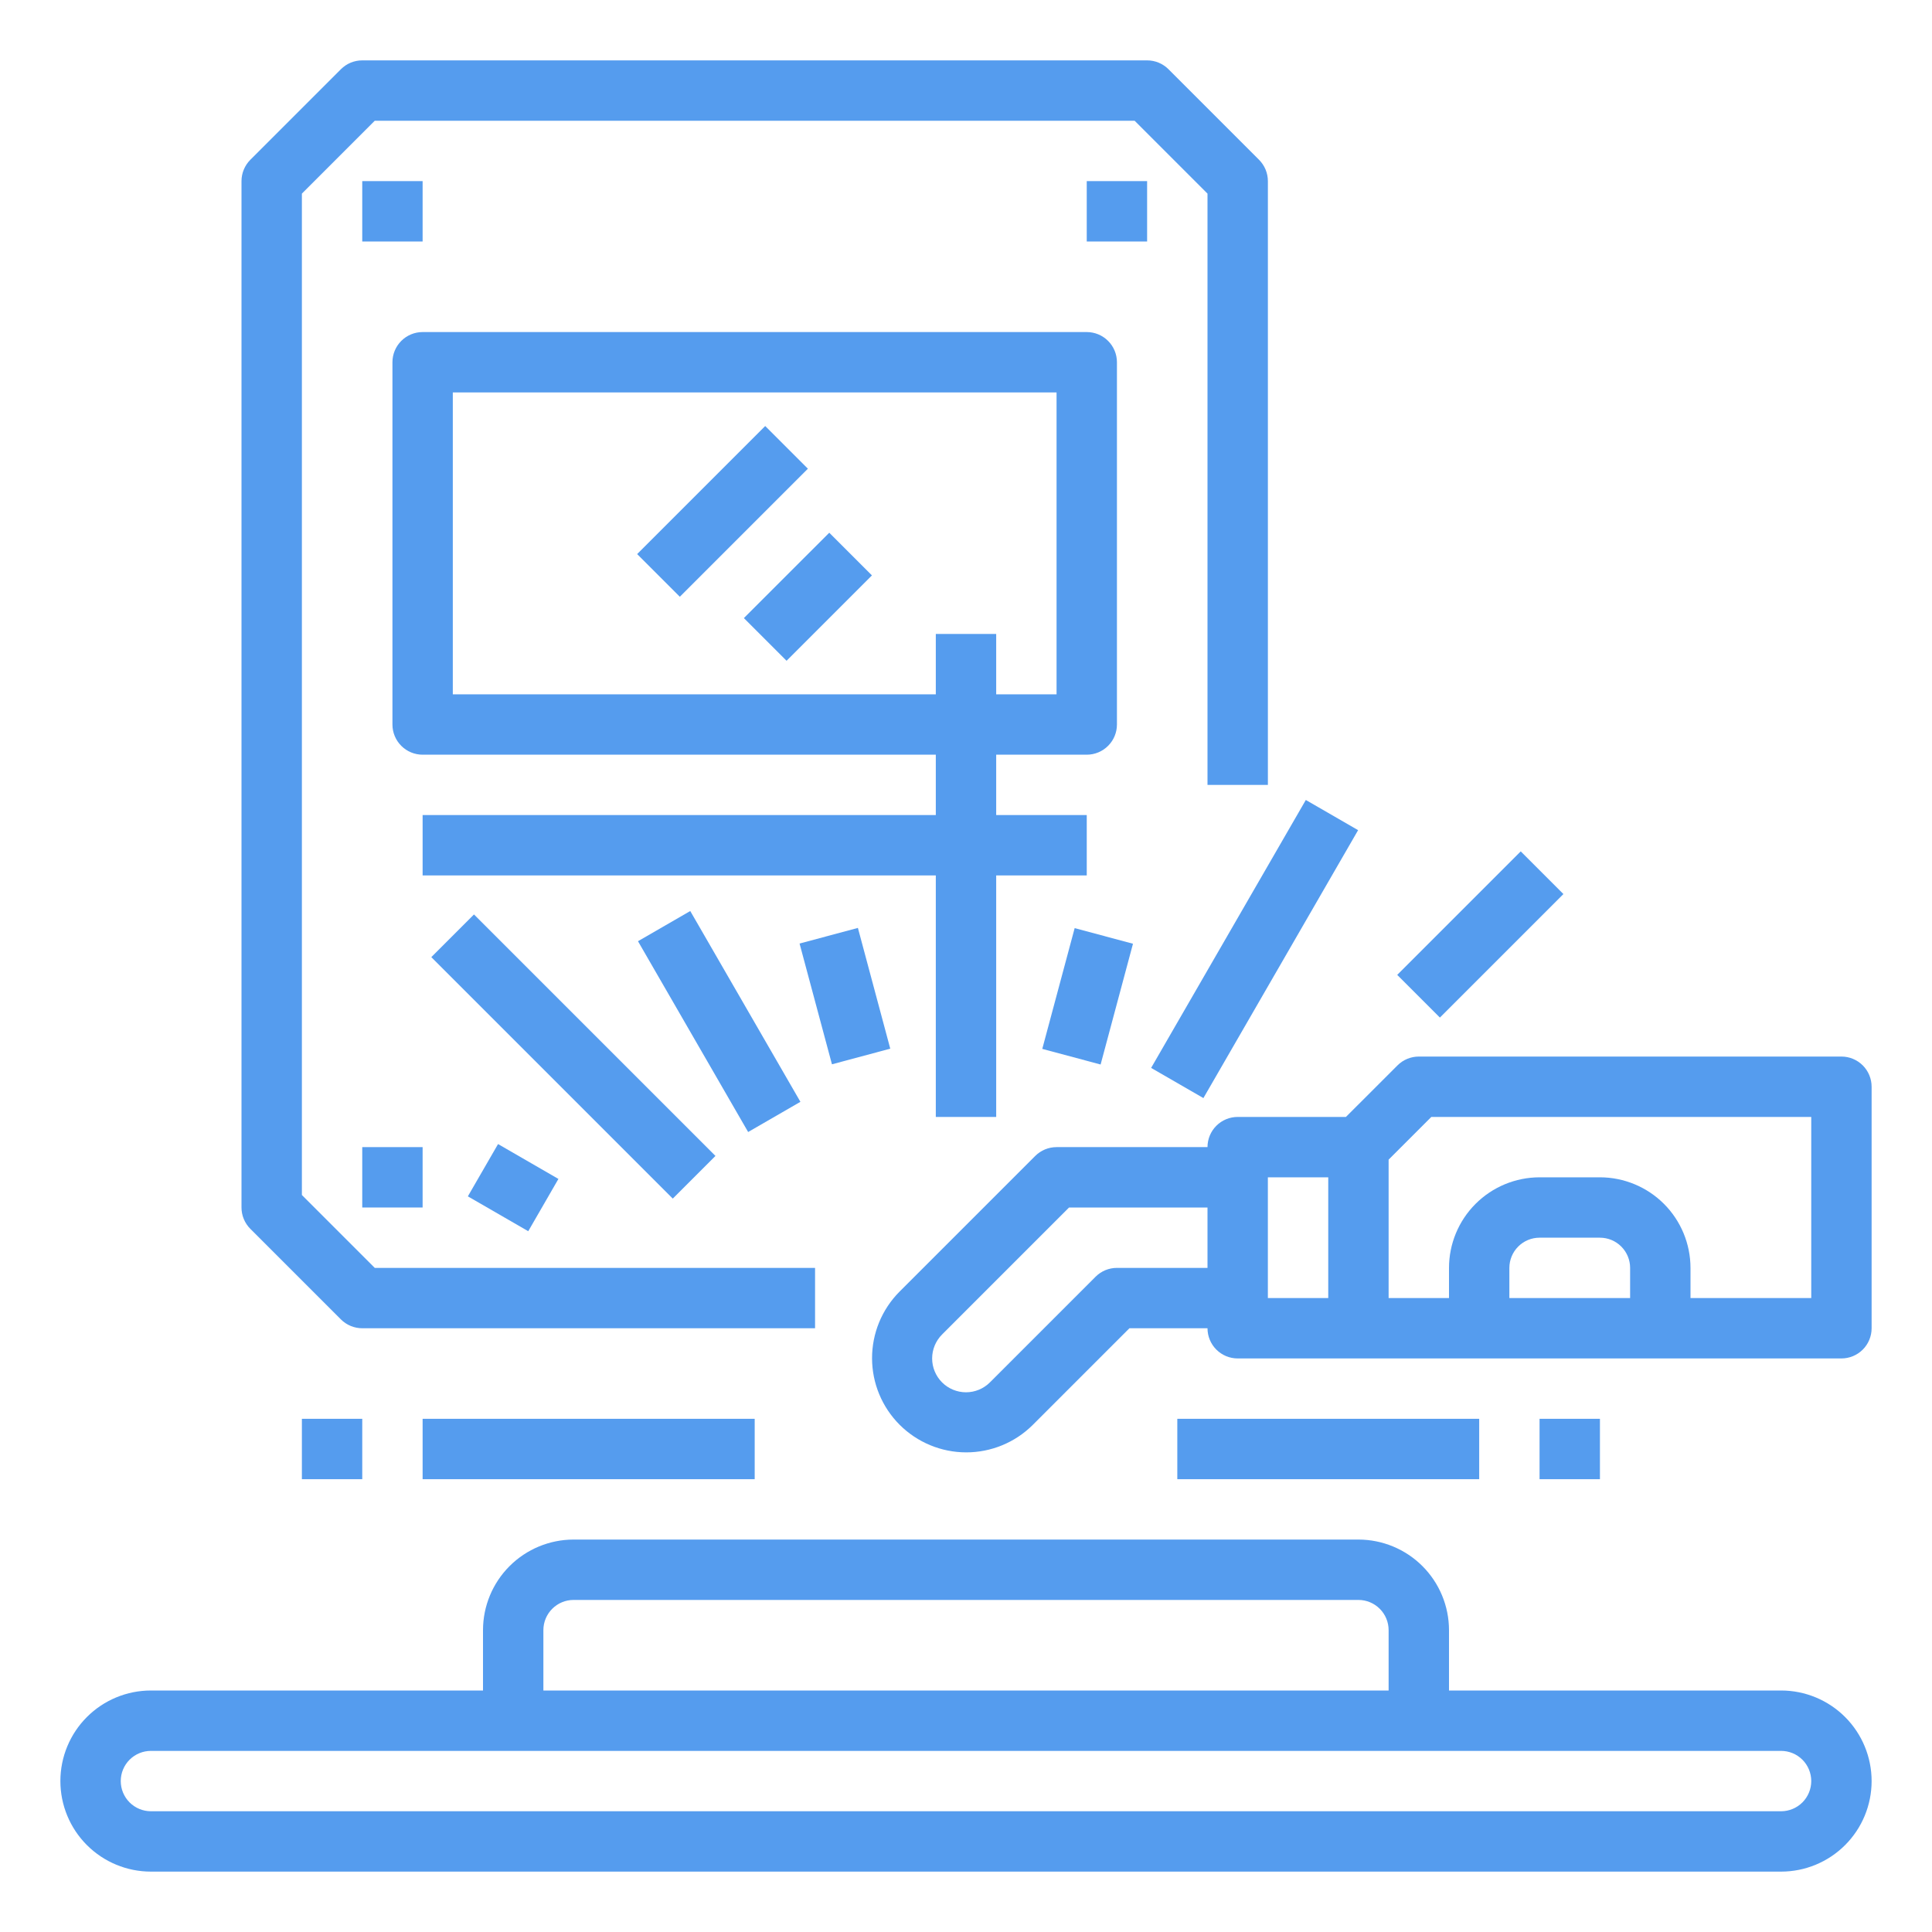
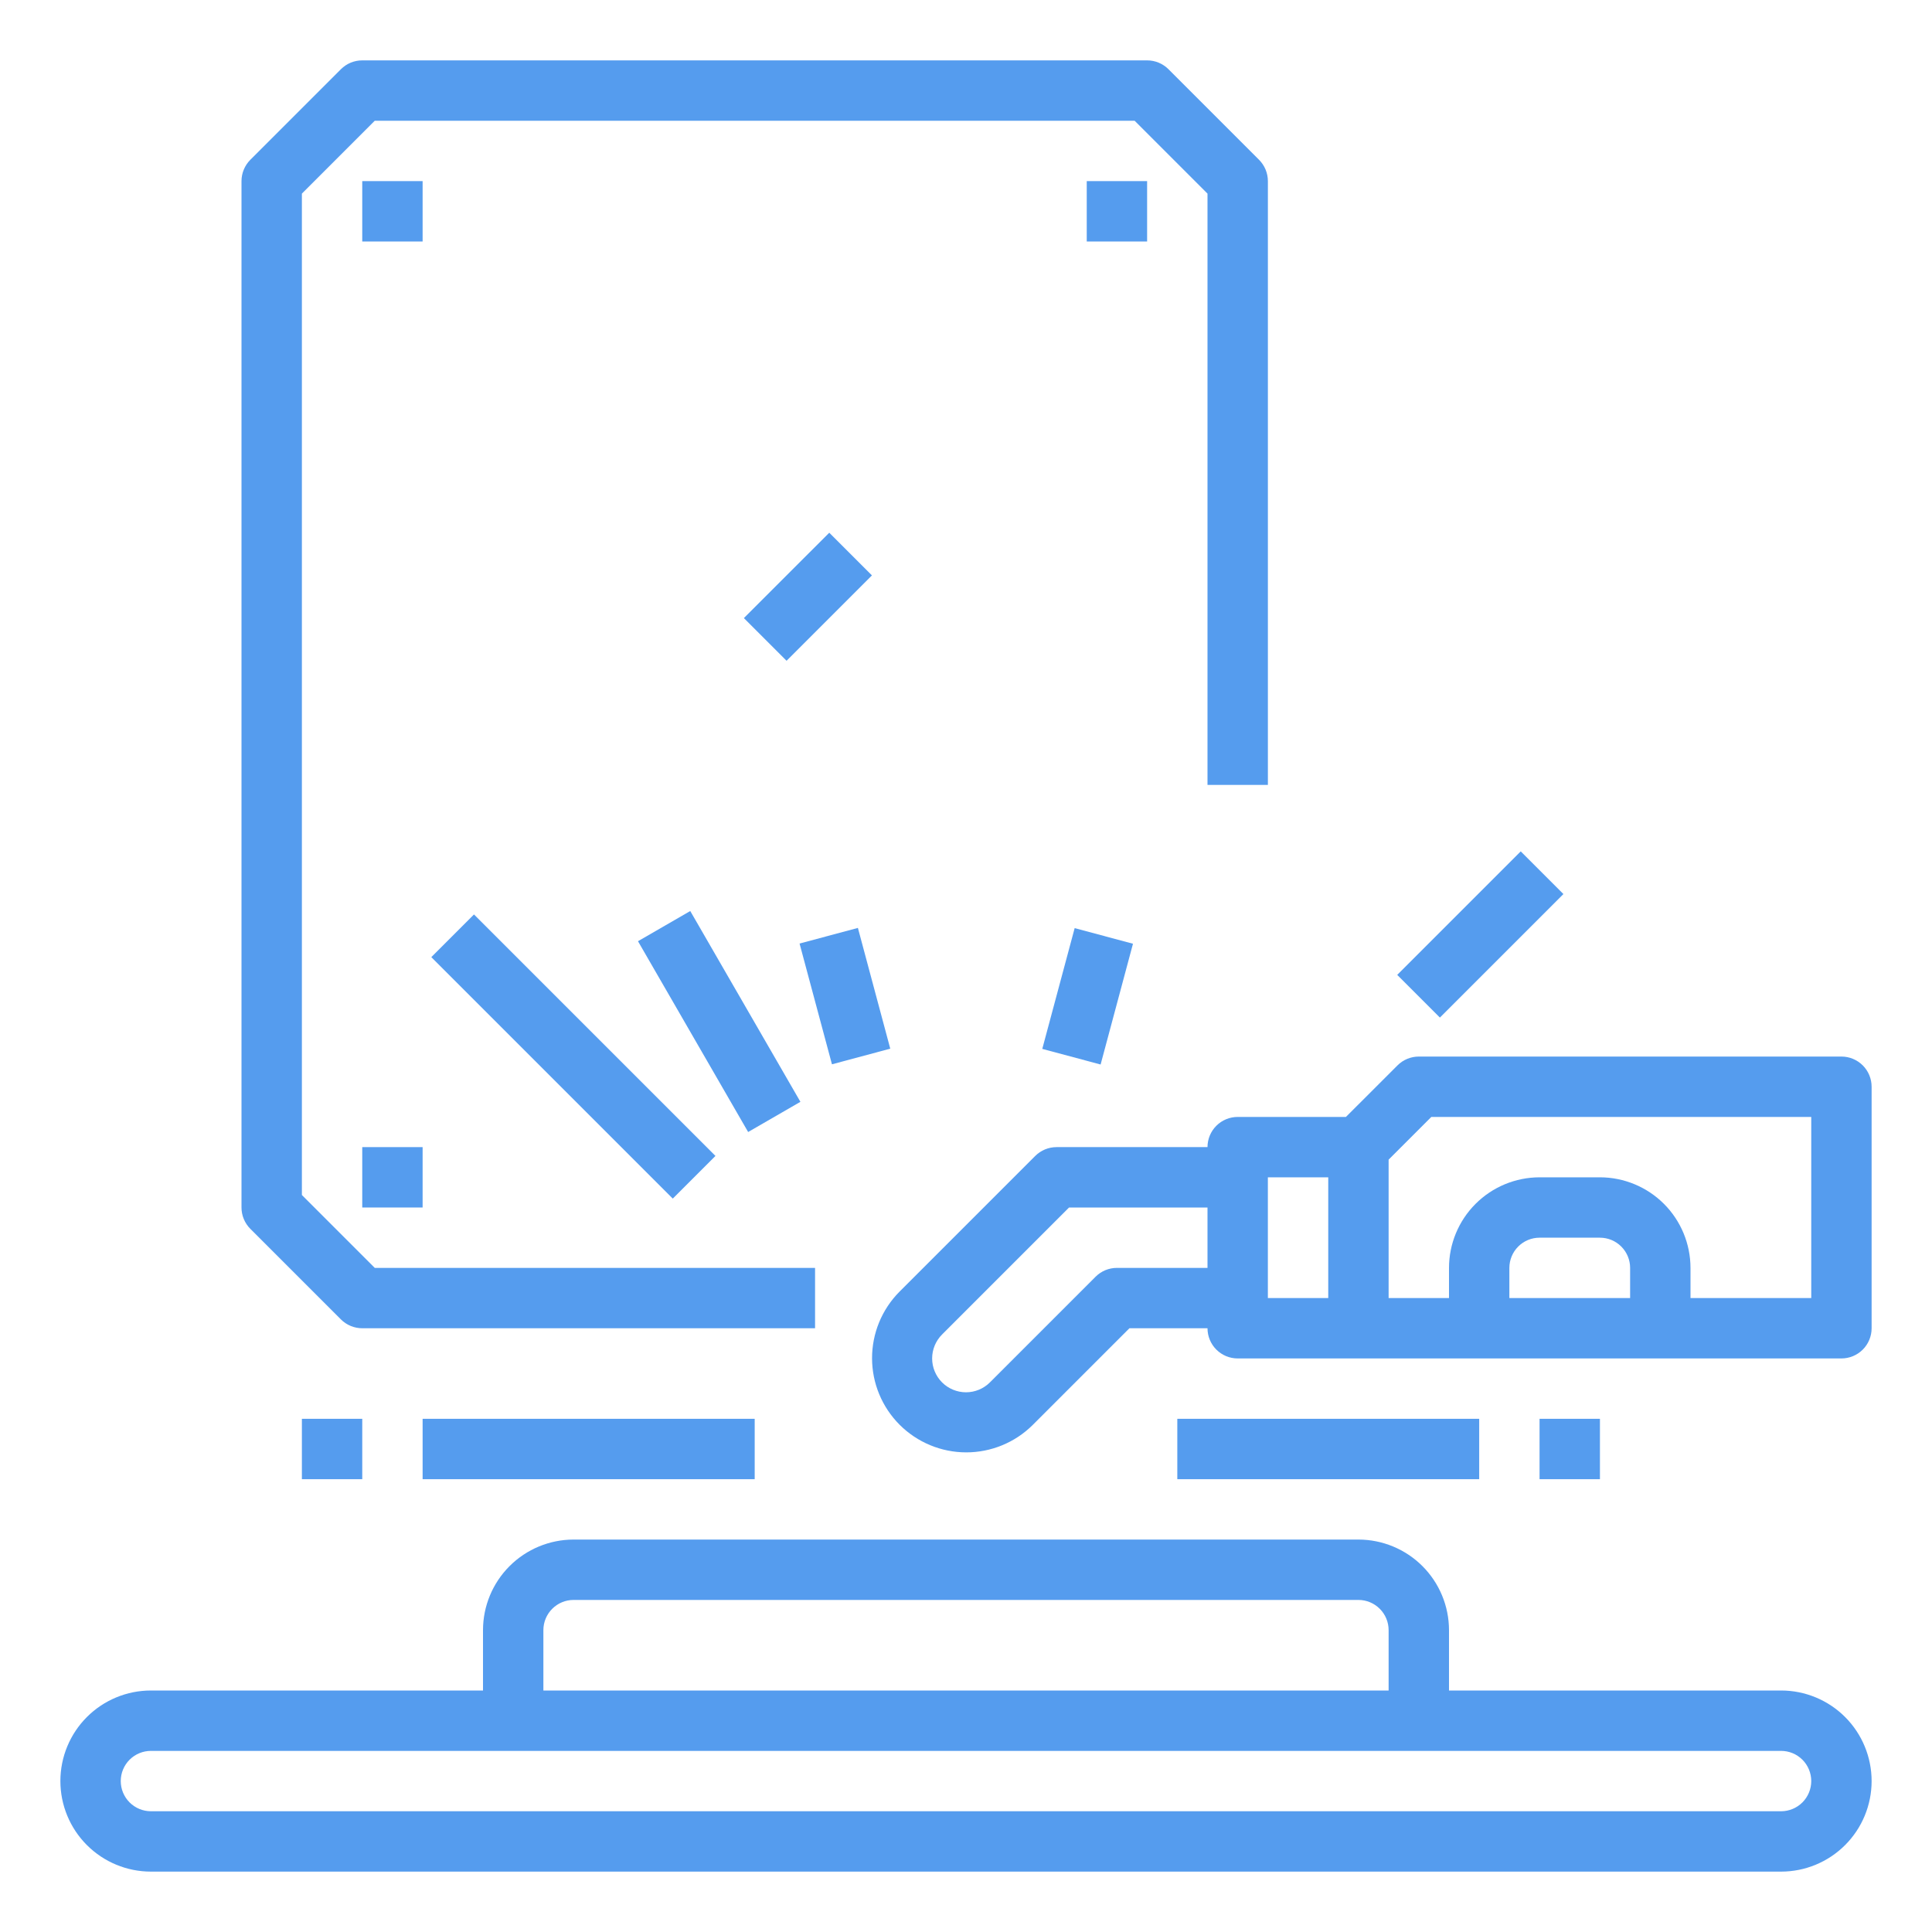
<svg xmlns="http://www.w3.org/2000/svg" width="110" height="110" viewBox="0 0 110 110" fill="none">
  <path d="M101.406 96.25H82.5V92.812C82.498 91.445 81.955 90.135 80.988 89.168C80.021 88.202 78.711 87.658 77.344 87.656H32.656C31.289 87.658 29.979 88.202 29.012 89.168C28.045 90.135 27.502 91.445 27.5 92.812V96.25H8.594C7.226 96.25 5.915 96.793 4.948 97.76C3.981 98.727 3.438 100.039 3.438 101.406C3.438 102.774 3.981 104.085 4.948 105.052C5.915 106.019 7.226 106.562 8.594 106.562H101.406C102.774 106.562 104.085 106.019 105.052 105.052C106.019 104.085 106.562 102.774 106.562 101.406C106.562 100.039 106.019 98.727 105.052 97.76C104.085 96.793 102.774 96.25 101.406 96.25ZM30.938 92.812C30.938 92.357 31.119 91.92 31.442 91.598C31.764 91.275 32.201 91.094 32.656 91.094H77.344C77.799 91.094 78.236 91.275 78.558 91.598C78.881 91.92 79.062 92.357 79.062 92.812V96.25H30.938V92.812ZM101.406 103.125H8.594C8.138 103.125 7.701 102.944 7.378 102.622C7.056 102.299 6.875 101.862 6.875 101.406C6.875 100.95 7.056 100.513 7.378 100.191C7.701 99.869 8.138 99.688 8.594 99.688H101.406C101.862 99.688 102.299 99.869 102.622 100.191C102.944 100.513 103.125 100.95 103.125 101.406C103.125 101.862 102.944 102.299 102.622 102.622C102.299 102.944 101.862 103.125 101.406 103.125Z" fill="#559CEE" />
-   <path d="M36.277 31.547L43.568 24.256L45.998 26.686L38.707 33.977L36.277 31.547Z" fill="#559CEE" />
-   <path d="M42.354 35.191L47.215 30.331L49.645 32.761L44.784 37.622L42.354 35.191Z" fill="#559CEE" />
+   <path d="M42.354 35.191L47.215 30.331L49.645 32.761L44.784 37.622Z" fill="#559CEE" />
  <path d="M68.75 44.688H72.188V10.312C72.188 10.087 72.143 9.863 72.057 9.655C71.97 9.446 71.844 9.257 71.684 9.097L66.528 3.941C66.368 3.781 66.179 3.655 65.97 3.568C65.762 3.482 65.538 3.437 65.312 3.438H20.625C20.399 3.437 20.176 3.482 19.967 3.568C19.759 3.655 19.569 3.781 19.41 3.941L14.253 9.097C14.094 9.257 13.967 9.446 13.881 9.655C13.794 9.863 13.75 10.087 13.75 10.312V68.75C13.75 68.976 13.794 69.199 13.881 69.408C13.967 69.616 14.094 69.806 14.253 69.965L19.41 75.122C19.569 75.281 19.759 75.408 19.967 75.494C20.176 75.581 20.399 75.625 20.625 75.625H46.406V72.188H21.337L17.188 68.038V11.024L21.337 6.875H64.601L68.75 11.024V44.688Z" fill="#559CEE" />
  <path d="M20.625 10.312H24.062V13.75H20.625V10.312Z" fill="#559CEE" />
  <path d="M61.875 10.312H65.312V13.75H61.875V10.312Z" fill="#559CEE" />
  <path d="M20.625 65.312H24.062V68.75H20.625V65.312Z" fill="#559CEE" />
  <path d="M104.843 60.156H80.781C80.555 60.156 80.332 60.201 80.123 60.287C79.915 60.373 79.725 60.5 79.566 60.66L76.631 63.594H70.468C70.013 63.594 69.575 63.775 69.253 64.097C68.931 64.419 68.75 64.857 68.75 65.312H60.156C59.93 65.312 59.707 65.357 59.498 65.443C59.29 65.53 59.1 65.656 58.941 65.816L51.206 73.55C50.207 74.558 49.648 75.92 49.651 77.339C49.654 78.758 50.219 80.118 51.222 81.121C52.226 82.124 53.586 82.689 55.004 82.692C56.423 82.695 57.786 82.136 58.793 81.137L64.305 75.625H68.75C68.75 76.081 68.931 76.518 69.253 76.84C69.575 77.163 70.013 77.344 70.468 77.344H104.843C105.299 77.344 105.736 77.163 106.059 76.84C106.381 76.518 106.562 76.081 106.562 75.625V61.875C106.562 61.419 106.381 60.982 106.059 60.66C105.736 60.337 105.299 60.156 104.843 60.156ZM63.593 72.188C63.368 72.188 63.144 72.232 62.936 72.318C62.727 72.405 62.538 72.531 62.378 72.691L56.362 78.707C56.001 79.068 55.511 79.271 55 79.271C54.489 79.271 53.998 79.068 53.637 78.707C53.276 78.345 53.072 77.855 53.072 77.344C53.072 76.833 53.276 76.342 53.637 75.981L60.868 68.75H68.75V72.188H63.593ZM75.625 73.906H72.187V67.031H75.625V73.906ZM92.812 73.906H85.937V72.188C85.938 71.732 86.119 71.295 86.441 70.973C86.763 70.65 87.2 70.469 87.656 70.469H91.093C91.549 70.469 91.986 70.65 92.308 70.973C92.63 71.295 92.812 71.732 92.812 72.188V73.906ZM103.125 73.906H96.25V72.188C96.248 70.82 95.704 69.51 94.738 68.543C93.771 67.577 92.46 67.033 91.093 67.031H87.656C86.289 67.033 84.978 67.577 84.012 68.543C83.045 69.51 82.501 70.82 82.5 72.188V73.906H79.062V66.025L81.493 63.594H103.125V73.906Z" fill="#559CEE" />
-   <path d="M56.719 63.594V49.844H61.875V46.406H56.719V42.969H61.875C62.331 42.969 62.768 42.788 63.09 42.465C63.413 42.143 63.594 41.706 63.594 41.25V20.625C63.594 20.169 63.413 19.732 63.09 19.41C62.768 19.087 62.331 18.906 61.875 18.906H24.062C23.607 18.906 23.169 19.087 22.847 19.41C22.525 19.732 22.344 20.169 22.344 20.625V41.25C22.344 41.706 22.525 42.143 22.847 42.465C23.169 42.788 23.607 42.969 24.062 42.969H53.281V46.406H24.062V49.844H53.281V63.594H56.719ZM25.781 39.531V22.344H60.156V39.531H56.719V36.094H53.281V39.531H25.781Z" fill="#559CEE" />
  <path d="M45.524 53.722L48.845 52.831L50.688 59.707L47.368 60.597L45.524 53.722Z" fill="#559CEE" />
  <path d="M36.324 53.589L39.3 51.87L45.572 62.733L42.596 64.452L36.324 53.589Z" fill="#559CEE" />
  <path d="M24.557 54.495L26.987 52.065L40.735 65.813L38.305 68.243L24.557 54.495Z" fill="#559CEE" />
-   <path d="M26.638 68.115L28.357 65.138L31.794 67.123L30.076 70.1L26.638 68.115Z" fill="#559CEE" />
  <path d="M24.062 80.781H42.969V84.219H24.062V80.781Z" fill="#559CEE" />
  <path d="M67.031 80.781H84.219V84.219H67.031V80.781Z" fill="#559CEE" />
  <path d="M79.552 55.506L86.584 48.474L89.014 50.904L81.982 57.936L79.552 55.506Z" fill="#559CEE" />
-   <path d="M65.54 60.802L74.348 45.547L77.325 47.266L68.517 62.52L65.54 60.802Z" fill="#559CEE" />
  <path d="M59.343 59.719L61.187 52.843L64.507 53.733L62.664 60.609L59.343 59.719Z" fill="#559CEE" />
  <path d="M87.656 80.781H91.094V84.219H87.656V80.781Z" fill="#559CEE" />
  <path d="M17.188 80.781H20.625V84.219H17.188V80.781Z" fill="#559CEE" />
</svg>